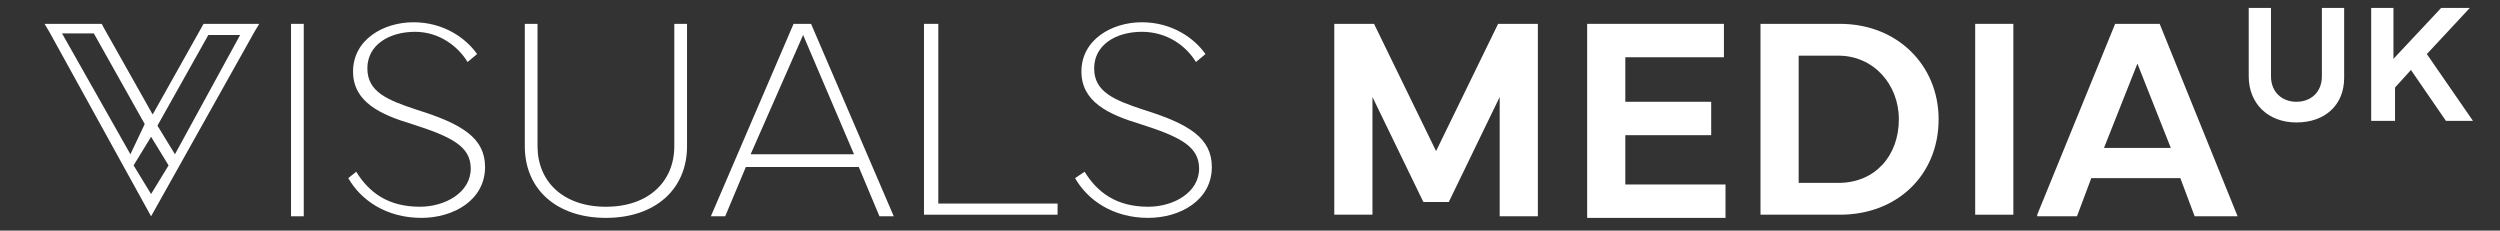
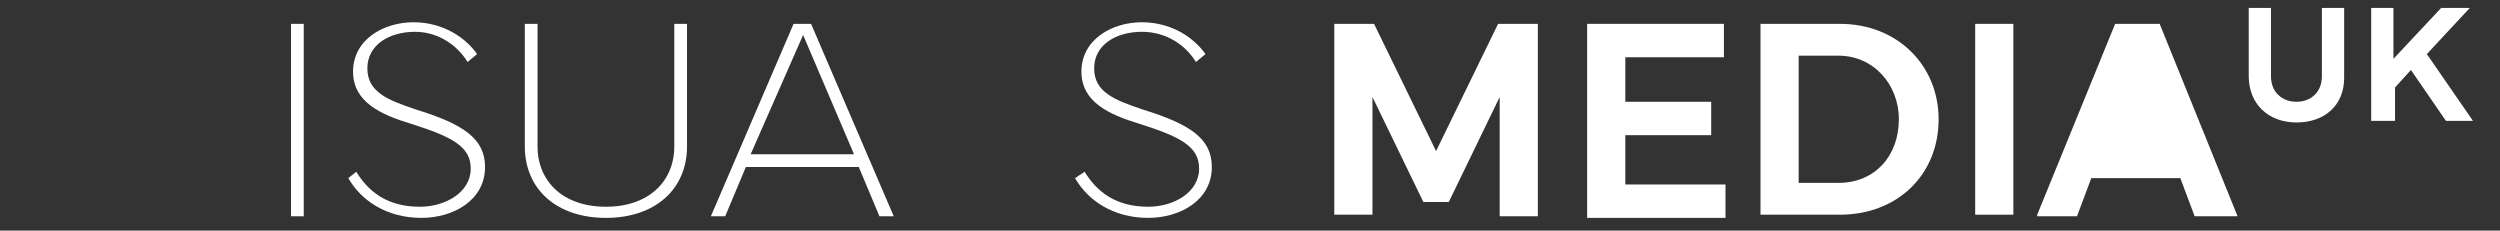
<svg xmlns="http://www.w3.org/2000/svg" id="Layer_1" x="0px" y="0px" viewBox="0 0 157.2 14.5" style="enable-background:new 0 0 157.2 14.5;" xml:space="preserve">
  <rect x="0" y="0" width="157.2" height="14.5" fill="#333333" stroke="none" />
  <style type="text/css">	.st0{fill:#FFFFFF;}	.st1{enable-background:new    ;}</style>
  <g>
    <g>
-       <path class="st0" d="M12.8,1.5L9.6,7.2L6.5,1.7L6.4,1.5H2.8L3.1,2l6.4,11.6L16,2l0,0l0.3-0.5C16.2,1.5,12.8,1.5,12.8,1.5z    M3.9,2.1h2l3.2,5.7L8.2,9.7L3.9,2.1z M9.5,12.2l-1.1-1.8l1.1-1.8l1.1,1.8L9.5,12.2z M11,9.7L9.9,7.9l3.2-5.7h2L11,9.7z" />
-     </g>
+       </g>
    <g class="st1">
      <path class="st0" d="M18.3,1.5h0.8v12.1h-0.8V1.5z" />
      <path class="st0" d="M22.4,10.8c0.8,1.3,2,2.2,4,2.2c1.6,0,3.2-0.9,3.2-2.4c0-1.4-1.2-2-3.7-2.8c-2-0.6-3.7-1.4-3.7-3.3   c0-2,1.9-3.1,3.8-3.1c1.9,0,3.3,1,4,2l-0.6,0.5C28.8,2.9,27.6,2,26.1,2c-1.6,0-3,0.8-3,2.3c0,1.5,1.3,2,3.1,2.6   c2.9,0.9,4.3,1.8,4.3,3.6c0,2.1-2,3.2-4,3.2c-2.2,0-3.8-1.1-4.6-2.5L22.4,10.8z" />
      <path class="st0" d="M33,9.2V1.5h0.8v7.7c0,2.2,1.6,3.8,4.3,3.8s4.3-1.6,4.3-3.8V1.5h0.8v7.7c0,2.7-2,4.5-5.1,4.5S33,11.9,33,9.2z   " />
      <path class="st0" d="M49.9,1.5h1.1l5.2,12.1h-0.9L54,10.5h-7.1l-1.3,3.1h-0.9L49.9,1.5z M47.2,9.7h6.5l-3.2-7.5L47.2,9.7z" />
-       <path class="st0" d="M58.1,13.5V1.5H59v11.3h7.5v0.7H58.1z" />
      <path class="st0" d="M68.2,10.8c0.8,1.3,2,2.2,4,2.2c1.6,0,3.2-0.9,3.2-2.4c0-1.4-1.2-2-3.7-2.8c-2-0.6-3.7-1.4-3.7-3.3   c0-2,1.9-3.1,3.8-3.1c1.9,0,3.3,1,4,2l-0.6,0.5C74.6,2.9,73.4,2,71.8,2c-1.6,0-3,0.8-3,2.3c0,1.5,1.3,2,3.1,2.6   c2.9,0.9,4.3,1.8,4.3,3.6c0,2.1-2,3.2-4,3.2c-2.2,0-3.8-1.1-4.6-2.5L68.2,10.8z" />
    </g>
    <g class="st1">
      <path class="st0" d="M83.9,1.5h2.5l3.9,8l3.9-8h2.5v12.1h-2.4V6.1l-3.2,6.6h-1.6l-3.2-6.6v7.4h-2.4V1.5z" />
      <path class="st0" d="M99.8,1.5h8.6v2.1h-6.2v2.8h5.4v2.1h-5.4v3.1h6.3v2.1h-8.7V1.5z" />
      <path class="st0" d="M110.7,1.5h5c3.6,0,6.2,2.6,6.2,6c0,3.5-2.6,6-6.2,6h-5V1.5z M113.1,11.5h2.5c2.3,0,3.8-1.7,3.8-4   c0-2.2-1.6-4-3.8-4h-2.5V11.5z" />
      <path class="st0" d="M126.6,13.5h-2.4V1.5h2.4V13.5z" />
-       <path class="st0" d="M128.1,13.5L133,1.5h2.8l4.9,12.1H138l-0.9-2.4h-5.6l-0.9,2.4H128.1z M136.5,9.3L134.4,4l-2.1,5.3H136.5z" />
+       <path class="st0" d="M128.1,13.5L133,1.5h2.8l4.9,12.1H138l-0.9-2.4h-5.6l-0.9,2.4H128.1z M136.5,9.3L134.4,4H136.5z" />
    </g>
    <g class="st1">
      <path class="st0" d="M141.4,4.8V0.5h1.4v4.3c0,1,0.7,1.6,1.6,1.6s1.6-0.6,1.6-1.6V0.5h1.4v4.4c0,1.7-1.2,2.8-3,2.8   S141.4,6.5,141.4,4.8z" />
      <path class="st0" d="M149.1,7.5v-7h1.4v3.2l3-3.2h1.8l-2.7,2.9l2.9,4.2h-1.7l-2.2-3.2l-1,1.1v2.1H149.1z" />
    </g>
  </g>
</svg>